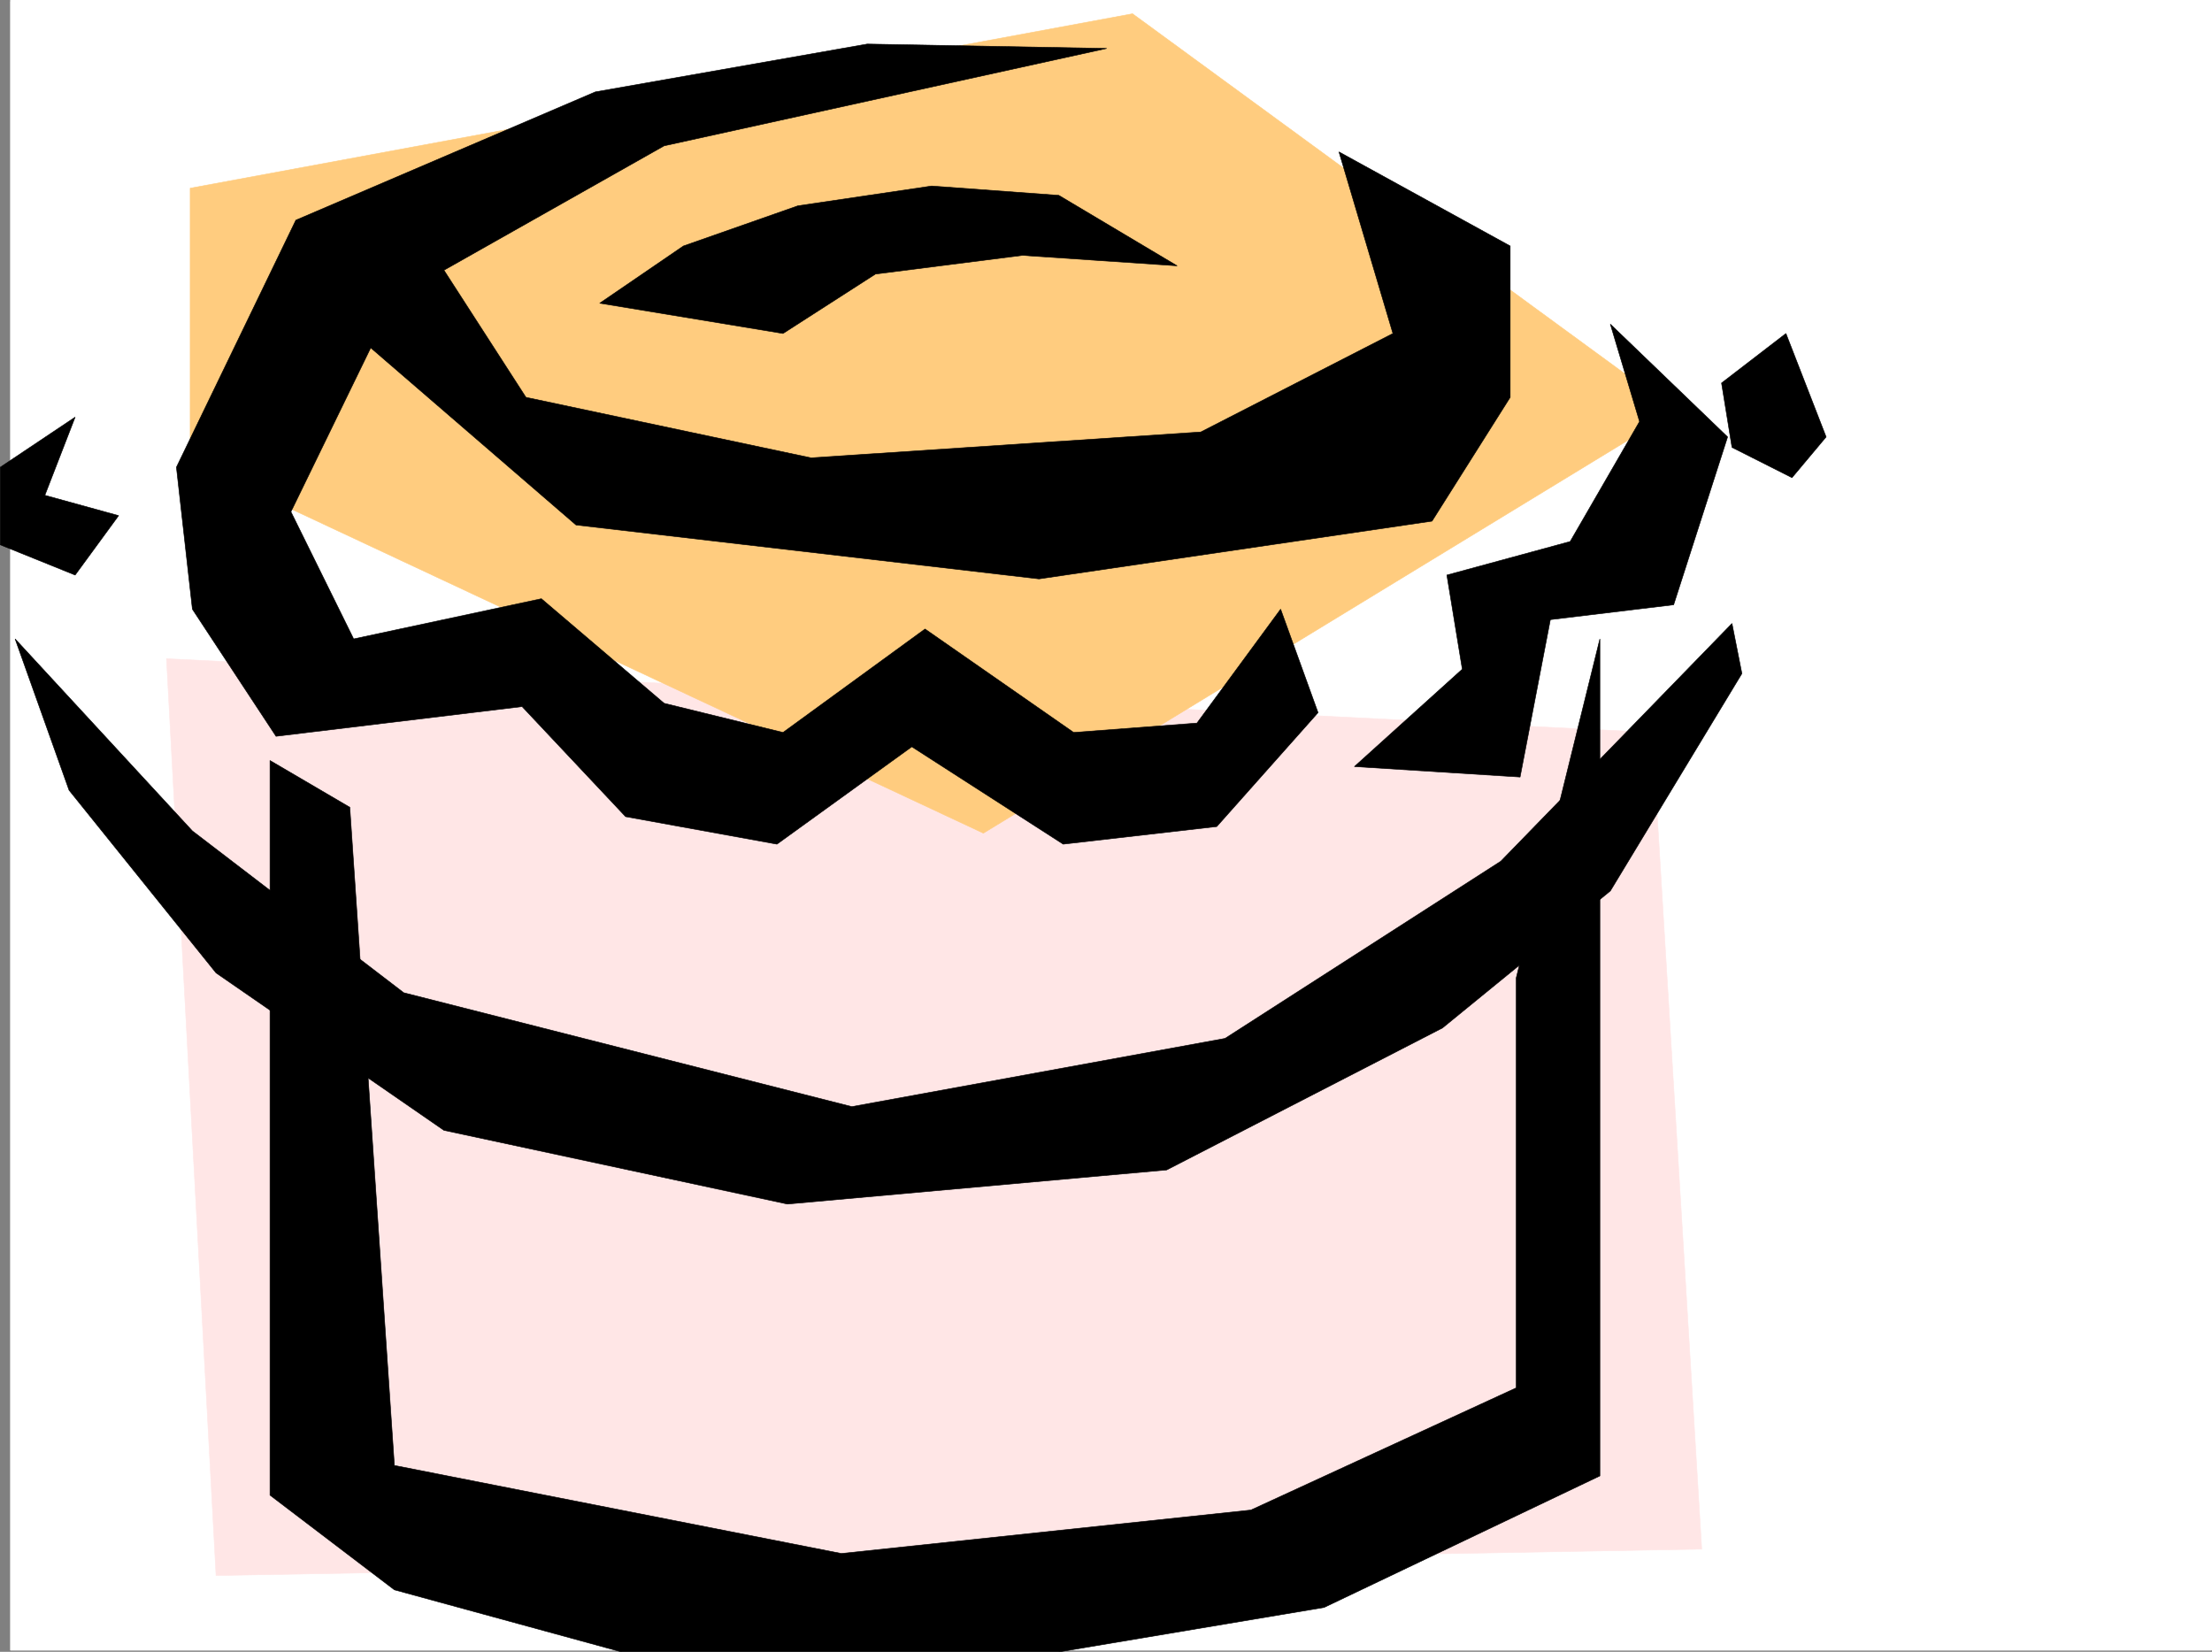
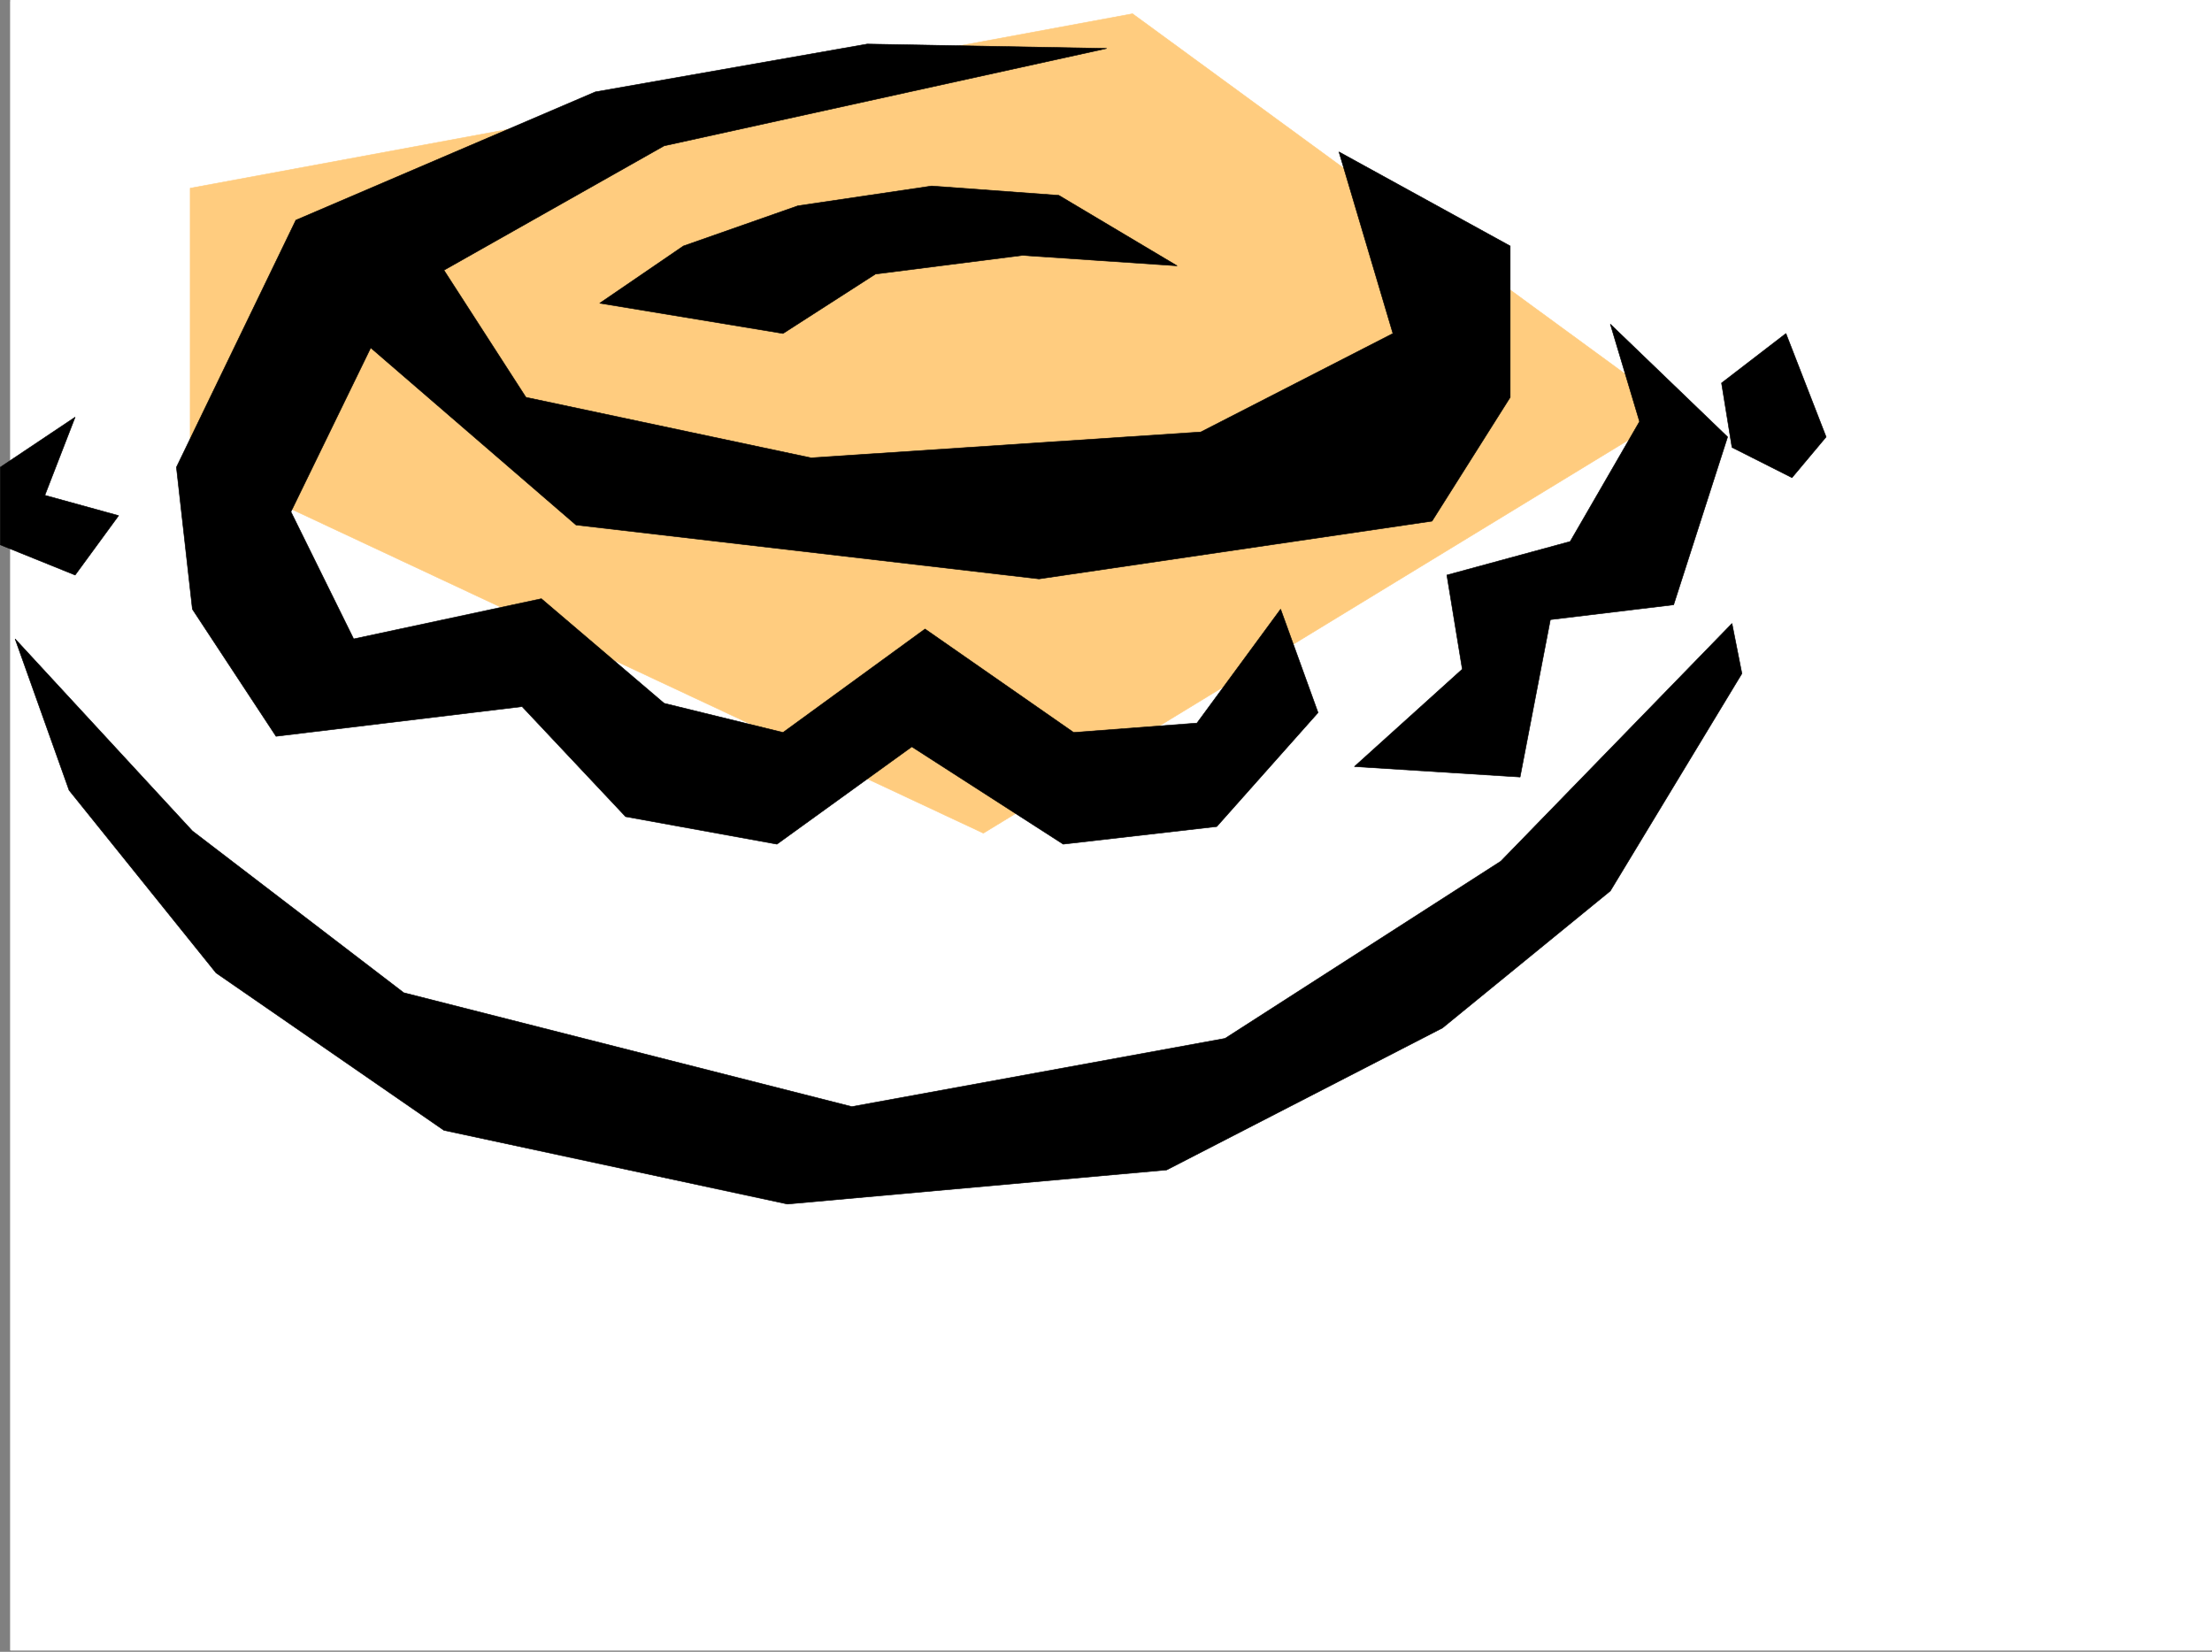
<svg xmlns="http://www.w3.org/2000/svg" width="3010.875" height="2248.25">
  <rect width="100%" height="100%" fill="#808080" stroke="none" />
  <defs>
    <clipPath id="a">
      <path d="M0 0h2997v2244.137H0Zm0 0" />
    </clipPath>
    <clipPath id="b">
-       <path d="M353 867h1811v1379.09H353Zm0 0" />
-     </clipPath>
+       </clipPath>
    <clipPath id="c">
-       <path d="M353 866h1812v1380.09H353Zm0 0" />
-     </clipPath>
+       </clipPath>
  </defs>
  <path fill="#fff" d="M13.86 2246.297h2997.015V0H13.86Zm0 0" />
  <g clip-path="url(#a)" transform="translate(13.86 2.16)">
    <path fill="#fff" fill-rule="evenodd" stroke="#fff" stroke-linecap="square" stroke-linejoin="bevel" stroke-miterlimit="10" stroke-width=".743" d="M.742 2244.137h2995.531V-2.16H.743Zm0 0" />
  </g>
-   <path fill="#ffe6e6" fill-rule="evenodd" stroke="#ffe6e6" stroke-linecap="square" stroke-linejoin="bevel" stroke-miterlimit="10" stroke-width=".743" d="m226.641 896.562 67.45 1247.88 2022.21-35.973-67.406-1111.535Zm0 0" />
  <path fill="#ffcc7f" fill-rule="evenodd" stroke="#ffcc7f" stroke-linecap="square" stroke-linejoin="bevel" stroke-miterlimit="10" stroke-width=".743" d="m258.86 628.414 1079.668 505.602 942.586-574.496-739.54-540.79L258.86 256.145Zm0 0" />
  <path fill-rule="evenodd" stroke="#000" stroke-linecap="square" stroke-linejoin="bevel" stroke-miterlimit="10" stroke-width=".743" d="m816.309 412.7 249.496 41.21 125.863-80.894 200.075-25.457 210.515 14.234-161.055-95.914-173.093-12.707-182.051 26.941-155.852 54.7zm0 0" />
  <path fill-rule="evenodd" stroke="#000" stroke-linecap="square" stroke-linejoin="bevel" stroke-miterlimit="10" stroke-width=".743" d="m1506.383 65.922-325.937-5.98-370.118 65.14-407.62 174.543-162.575 336.297 21.738 193.234 113.86 173.016 334.93-40.43 140.878 149.793 206.016 37.457 183.574-132.586 206.059 132.586 209.027-23.969 137.867-155.07-50.945-140.797-113.898 155.032-167.82 12.746-202.302-140.801-193.312 140.8-161.832-39.687-167.074-142.324-255.52 54.703-85.394-173.059 108.617-223.183L784.09 714.55l630.137 73.39 534.965-78.628 106.39-168.52v-205.98l-233.035-128.09 73.43 247.187-261.5 134.074-530.469 35.192-388.11-82.383-111.628-173.02 299.703-169.3Zm685.543 375.242 39.727 132.59-94.39 163.281-167.856 45.668 20.996 128.094-146.86 132.586 225.532 14.234 41.21-214.23 167.817-20.215 73.43-228.461zm239.016 12.746-87.66 67.41 14.23 87.625 81.68 41.211 46.453-55.445zM102.266 567.77.371 635.922v105.61l101.895 41.171 59.195-80.898-100.406-27.68zm0 0" />
  <path fill-rule="evenodd" stroke="#000" stroke-linecap="square" stroke-linejoin="bevel" stroke-miterlimit="10" stroke-width=".743" d="m20.586 869.625 73.43 205.937 200.074 248.676 310.18 214.23 467.52 100.368 516.234-46.45 375.402-193.23 228.5-186.508 179.078-295.87-13.492-68.153-314.676 323.594-375.36 241.168-508.026 92.863-609.88-155.031-287.699-220.211zm0 0" />
  <g clip-path="url(#b)" transform="translate(13.86 2.16)">
    <path fill-rule="evenodd" d="M353.66 1032.973v999.945l169.3 128.832 367.153 100.371h442.805l455.555-76.402 375.359-179.04V867.466l-113.86 461.379v557.996l-361.163 166.293-557.45 59.156-608.398-119.84-60.68-895.82zm0 0" />
  </g>
  <g clip-path="url(#c)" transform="translate(13.86 2.16)">
-     <path fill="none" stroke="#000" stroke-linecap="square" stroke-linejoin="bevel" stroke-miterlimit="10" stroke-width=".743" d="M353.66 1032.973v999.945l169.3 128.832 367.153 100.371h442.805l455.555-76.402 375.359-179.04V867.466l-113.86 461.379v557.996l-361.163 166.293-557.45 59.156-608.398-119.84-60.68-895.82Zm0 0" />
-   </g>
+     </g>
</svg>